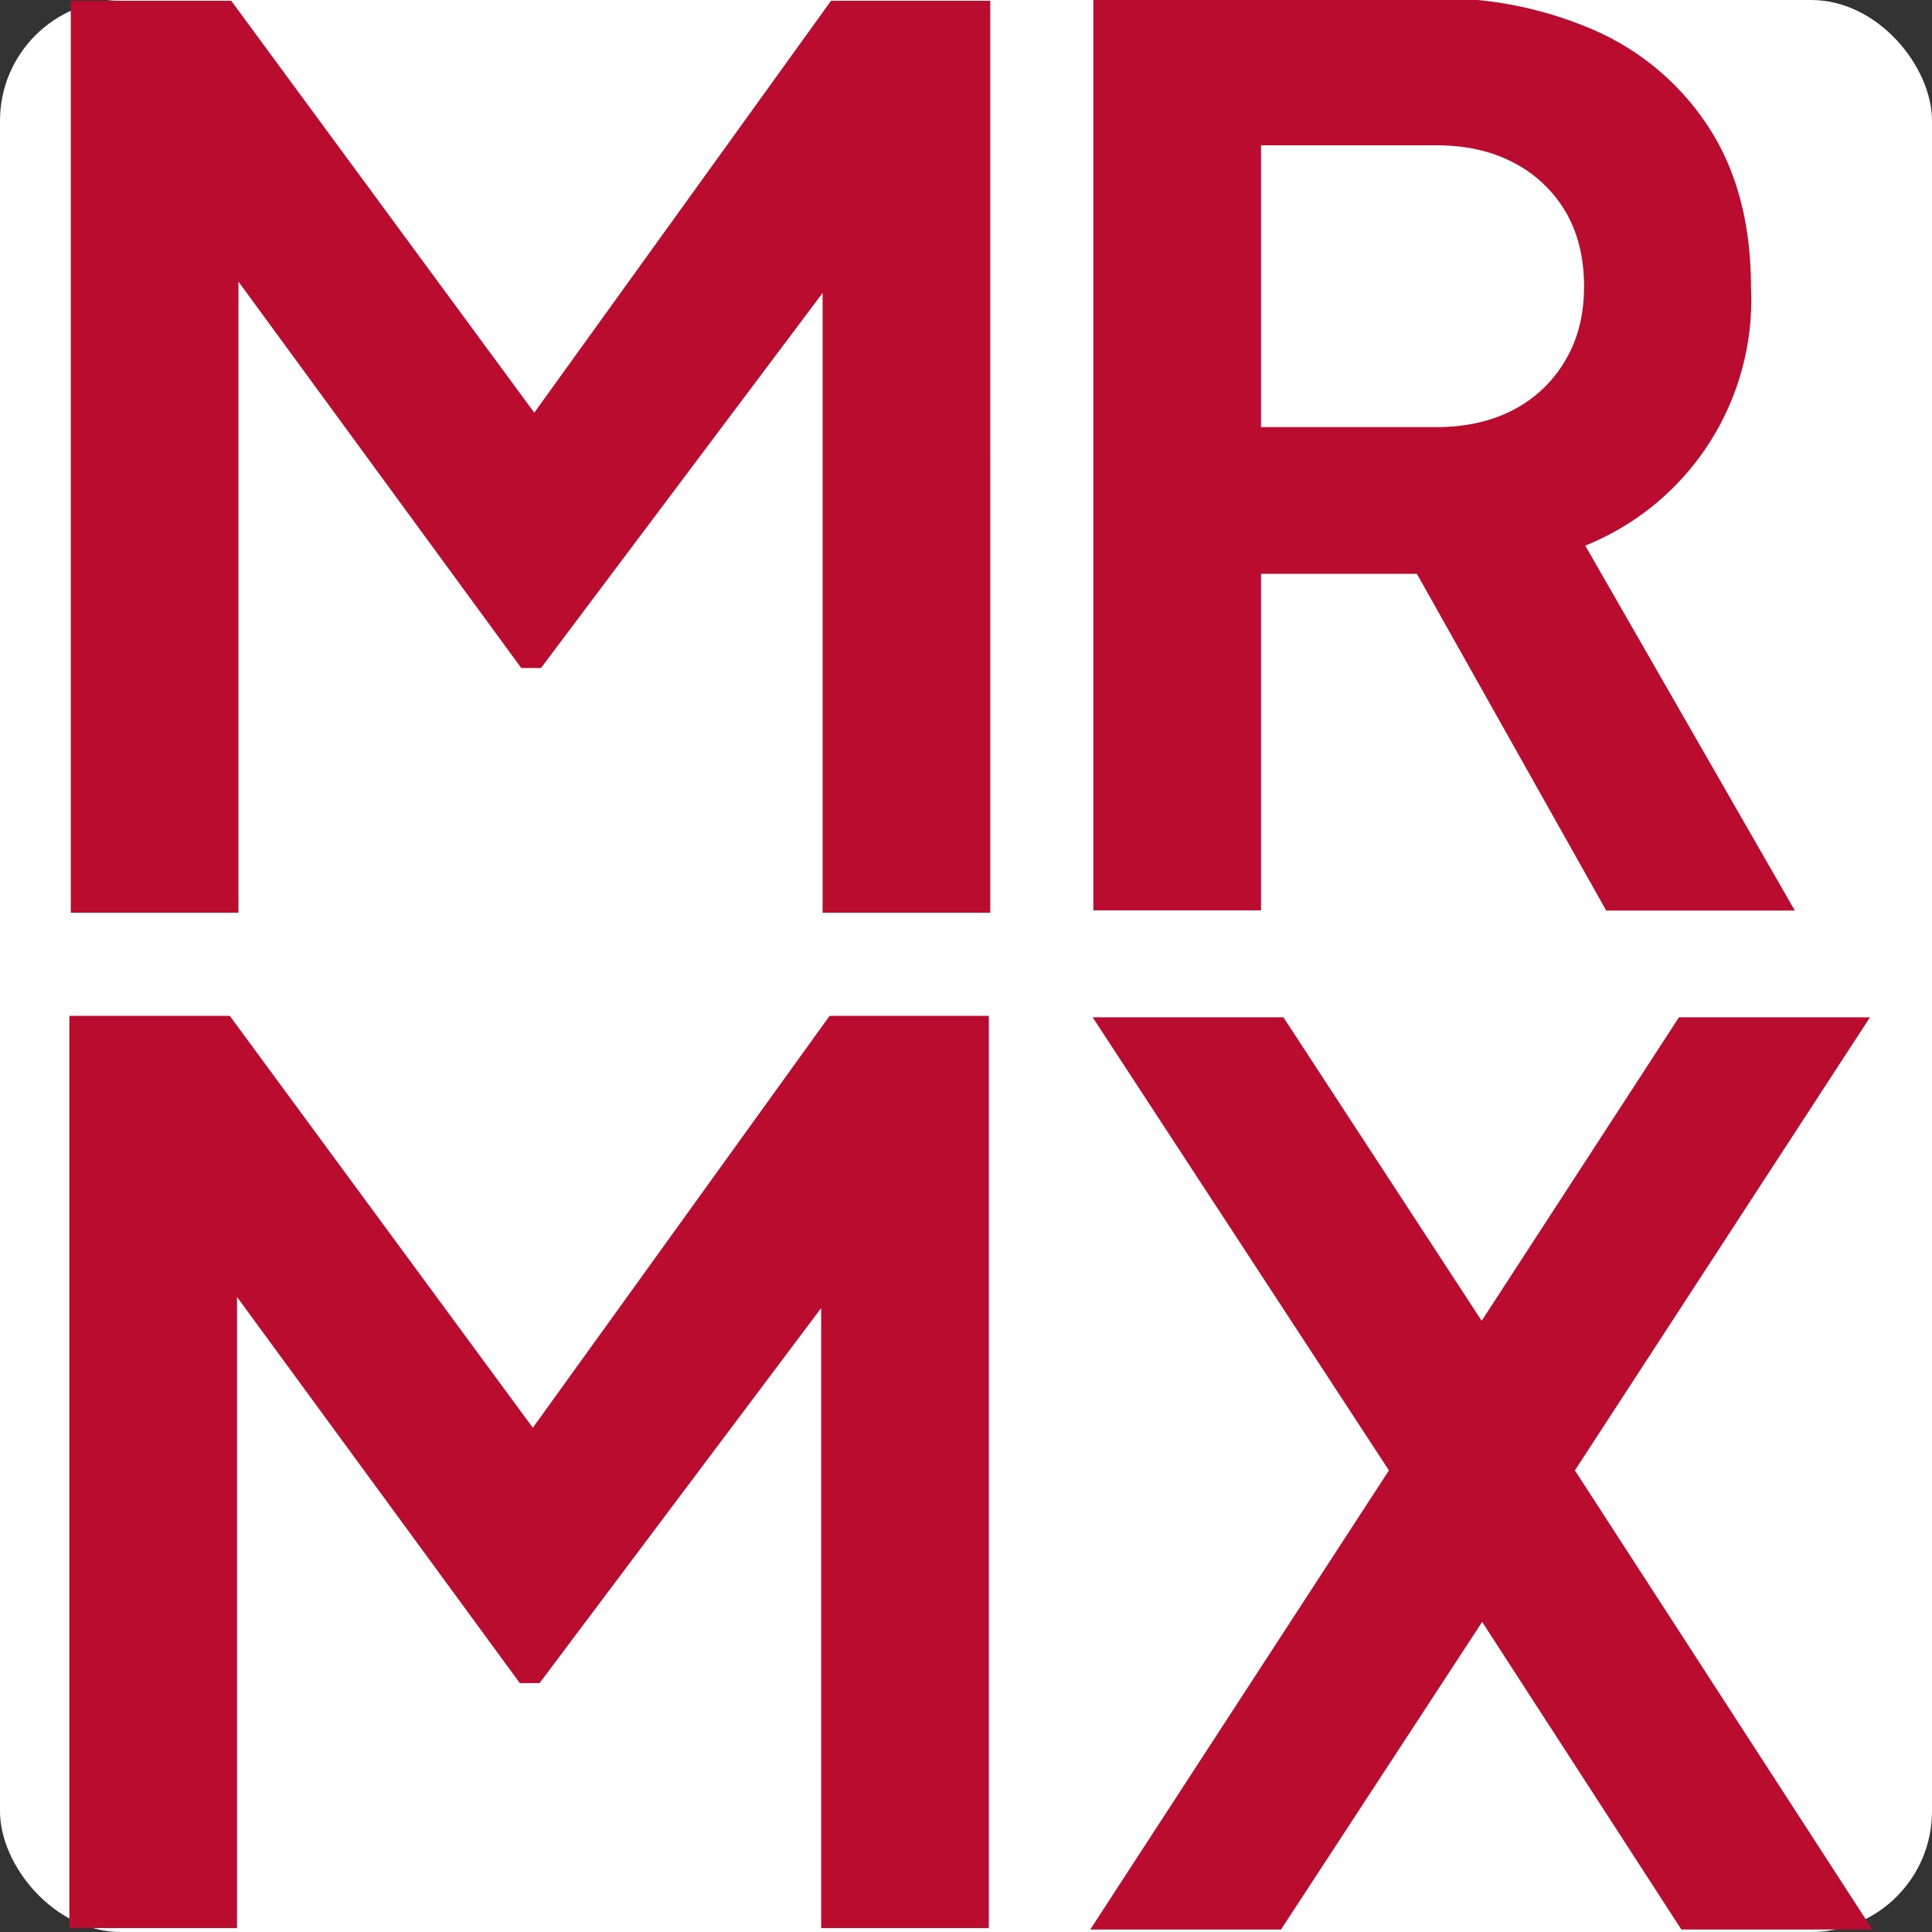
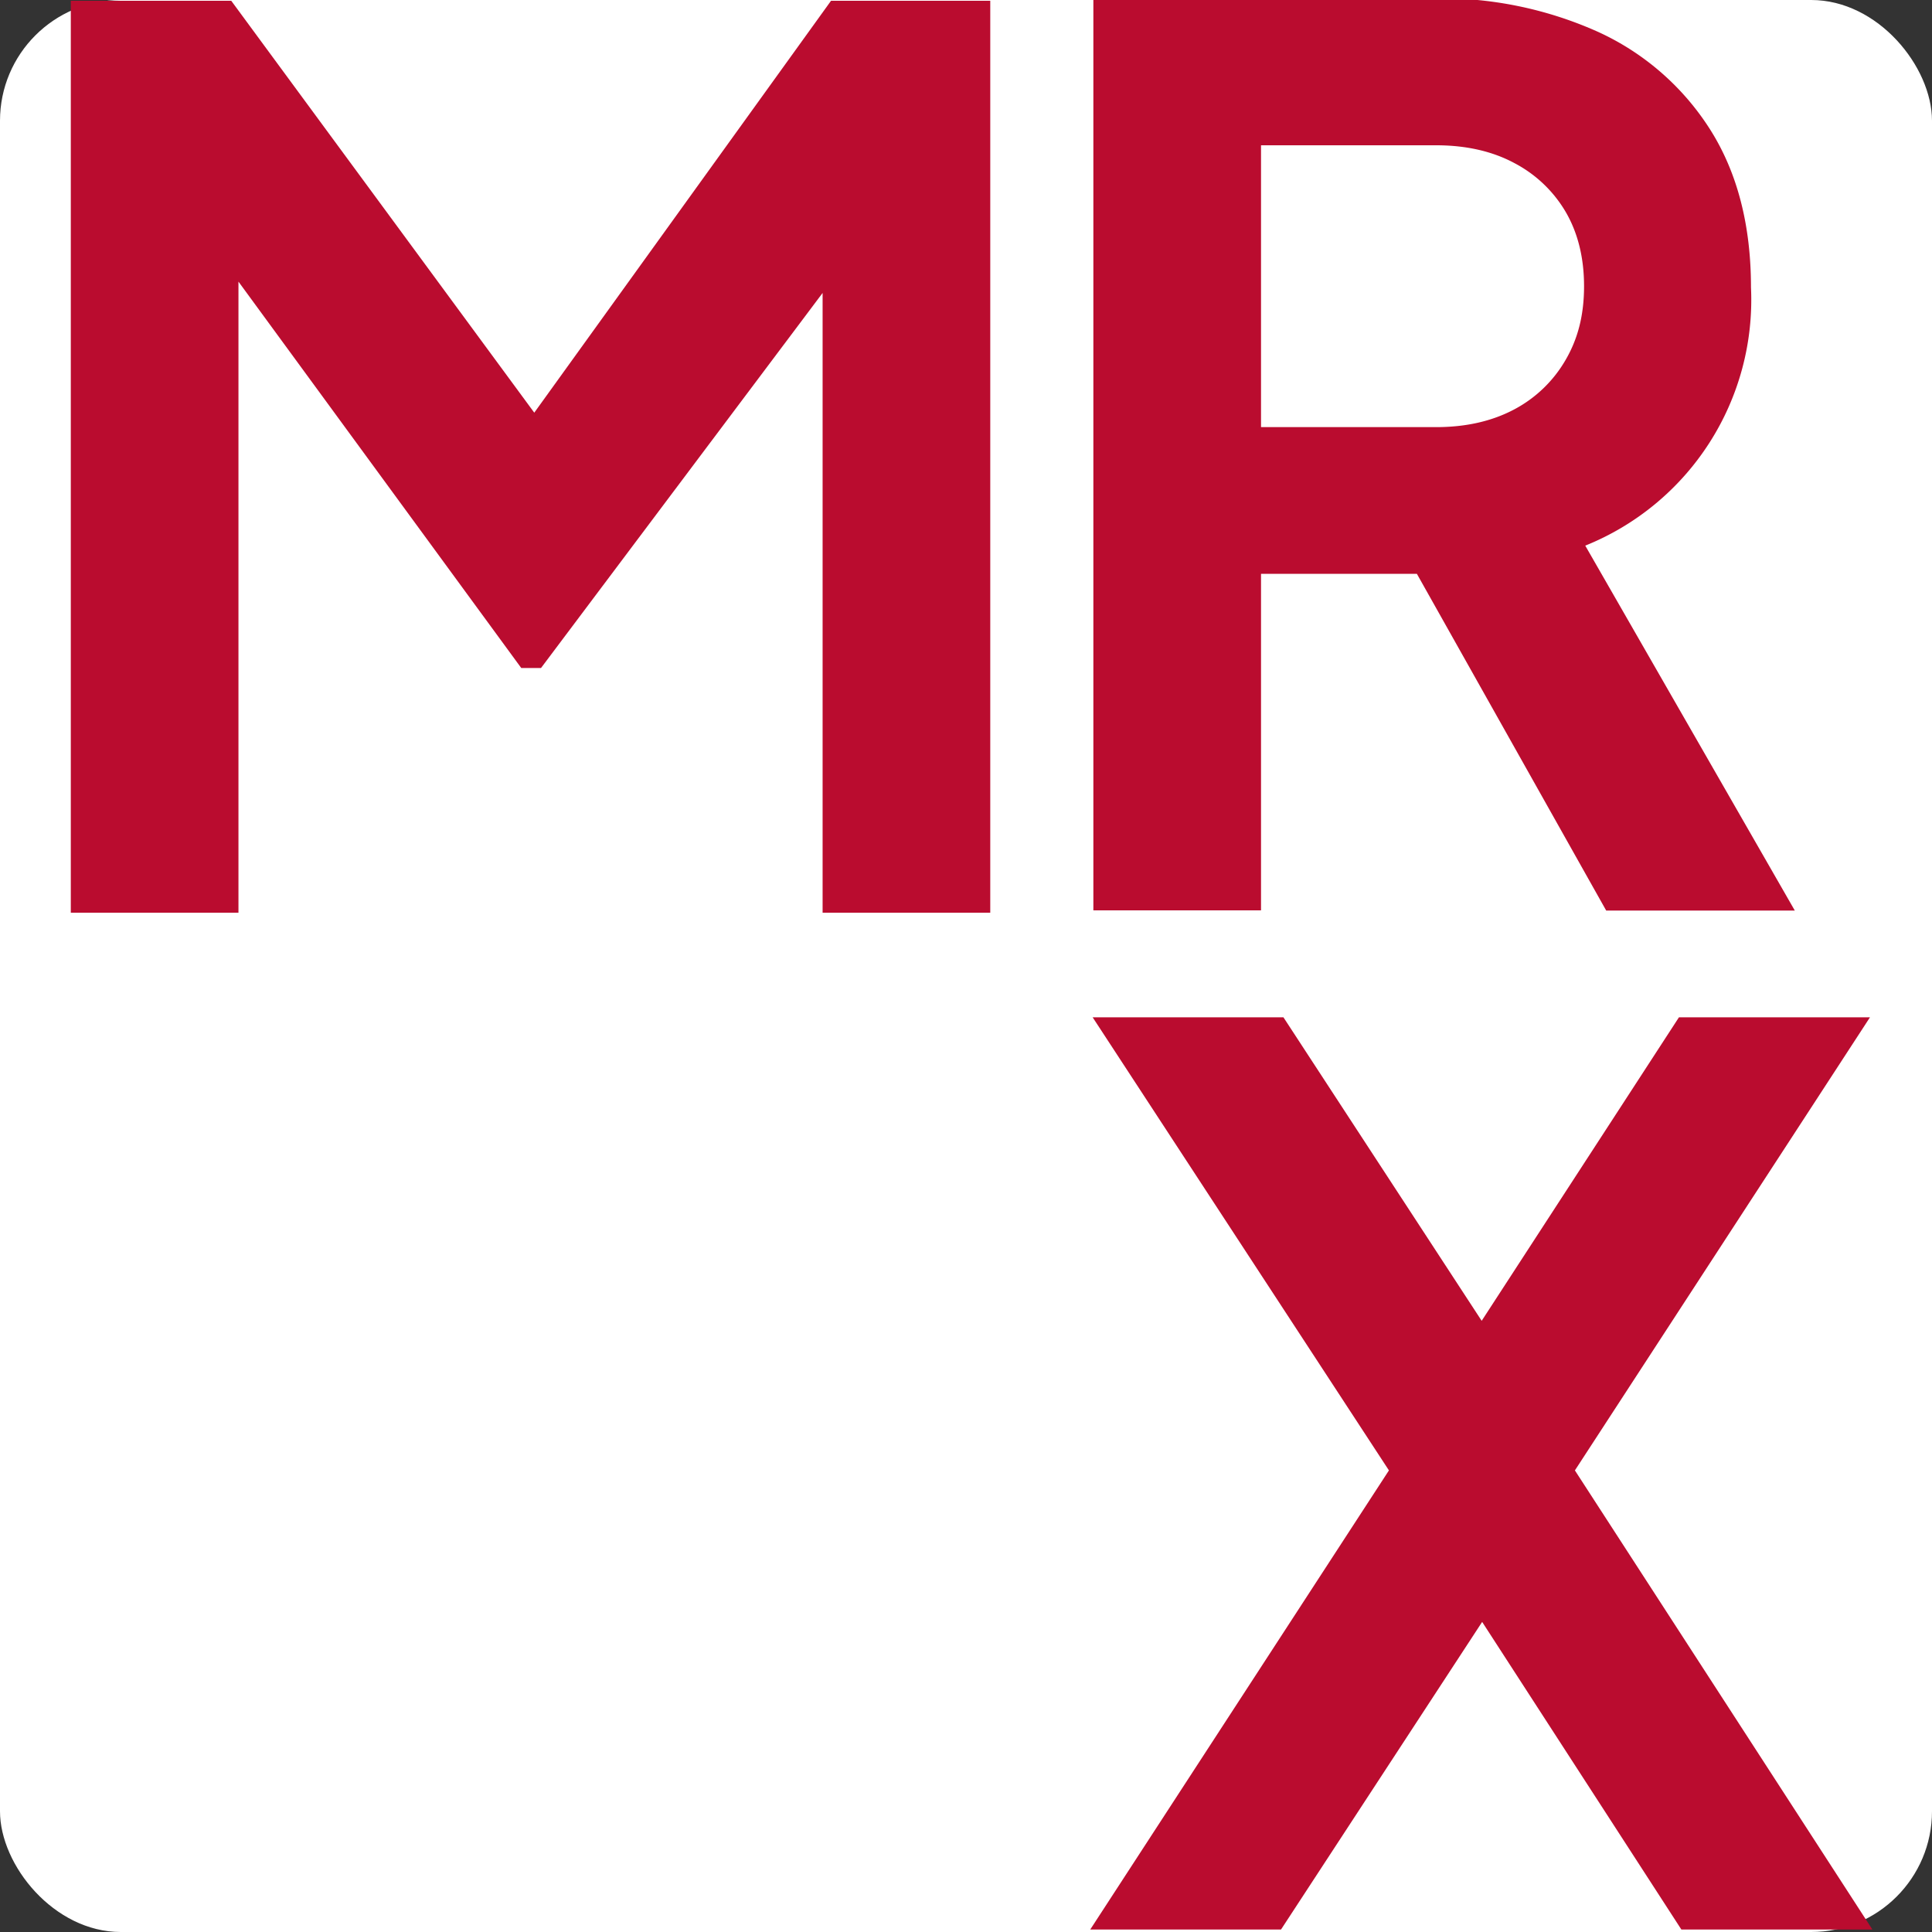
<svg xmlns="http://www.w3.org/2000/svg" viewBox="0 0 32 32">
  <rect x="0" y="0" width="32" height="32" fill="#333333" stroke="none" />
  <rect width="100%" height="100%" fill="#fff" rx="2" ry="2" />
  <g id="Capa_1-2" data-name="Capa 1" transform="matrix(1.024 0 0 1.024 -.07 -1.38)">
    <g id="g13" transform="matrix(.761 0 0 .761 -165.43 .97)">
      <g id="g3" transform="matrix(.512 0 0 .512 107.63 .2)">
        <path id="polygon1" d="M217.48.61v37.86h6.96v-26.2l11.74 16.04h.82l11.69-15.57v25.73h6.96V.61h-6.61l-12.32 17.1L224.14.61z" class="cls-5" />
        <path id="path5" d="M266.89 24.4h6.47l7.86 13.98h7.83l-8.7-15.15a11 11 0 0 0 6.88-10.72c0-2.57-.56-4.75-1.68-6.53a10.84 10.84 0 0 0-4.65-4.07 15.92 15.92 0 0 0-6.84-1.4h-14.13v37.86h6.96V24.39zm0-17.79h7.27c1.25 0 2.34.25 3.25.74a5.34 5.34 0 0 1 2.13 2.03c.5.86.76 1.89.76 3.08 0 1.19-.25 2.17-.76 3.05a5.35 5.35 0 0 1-2.13 2.06c-.92.49-2 .74-3.25.74h-7.27V6.62z" class="cls-5" />
-         <path id="polygon12" d="m249.04 116.37-12.32 17.1-12.58-17.1h-6.66v37.87h6.96v-26.2l11.74 16.03h.82l11.69-15.57v25.74h6.96v-37.87z" class="cls-5" transform="translate(-.06 -73.62)" />
        <path id="polygon13" d="m276.07 128.97-8.23-12.6h-7.92l12.3 18.81-12.4 19.06h7.92l8.35-12.77 8.27 12.77h7.93l-12.35-19.06 12.25-18.81h-7.93z" class="cls-5" transform="translate(-.02 -73.56)" />
      </g>
    </g>
  </g>
  <style>
        g {
            fill: #ba0c2f
        }
    </style>
</svg>